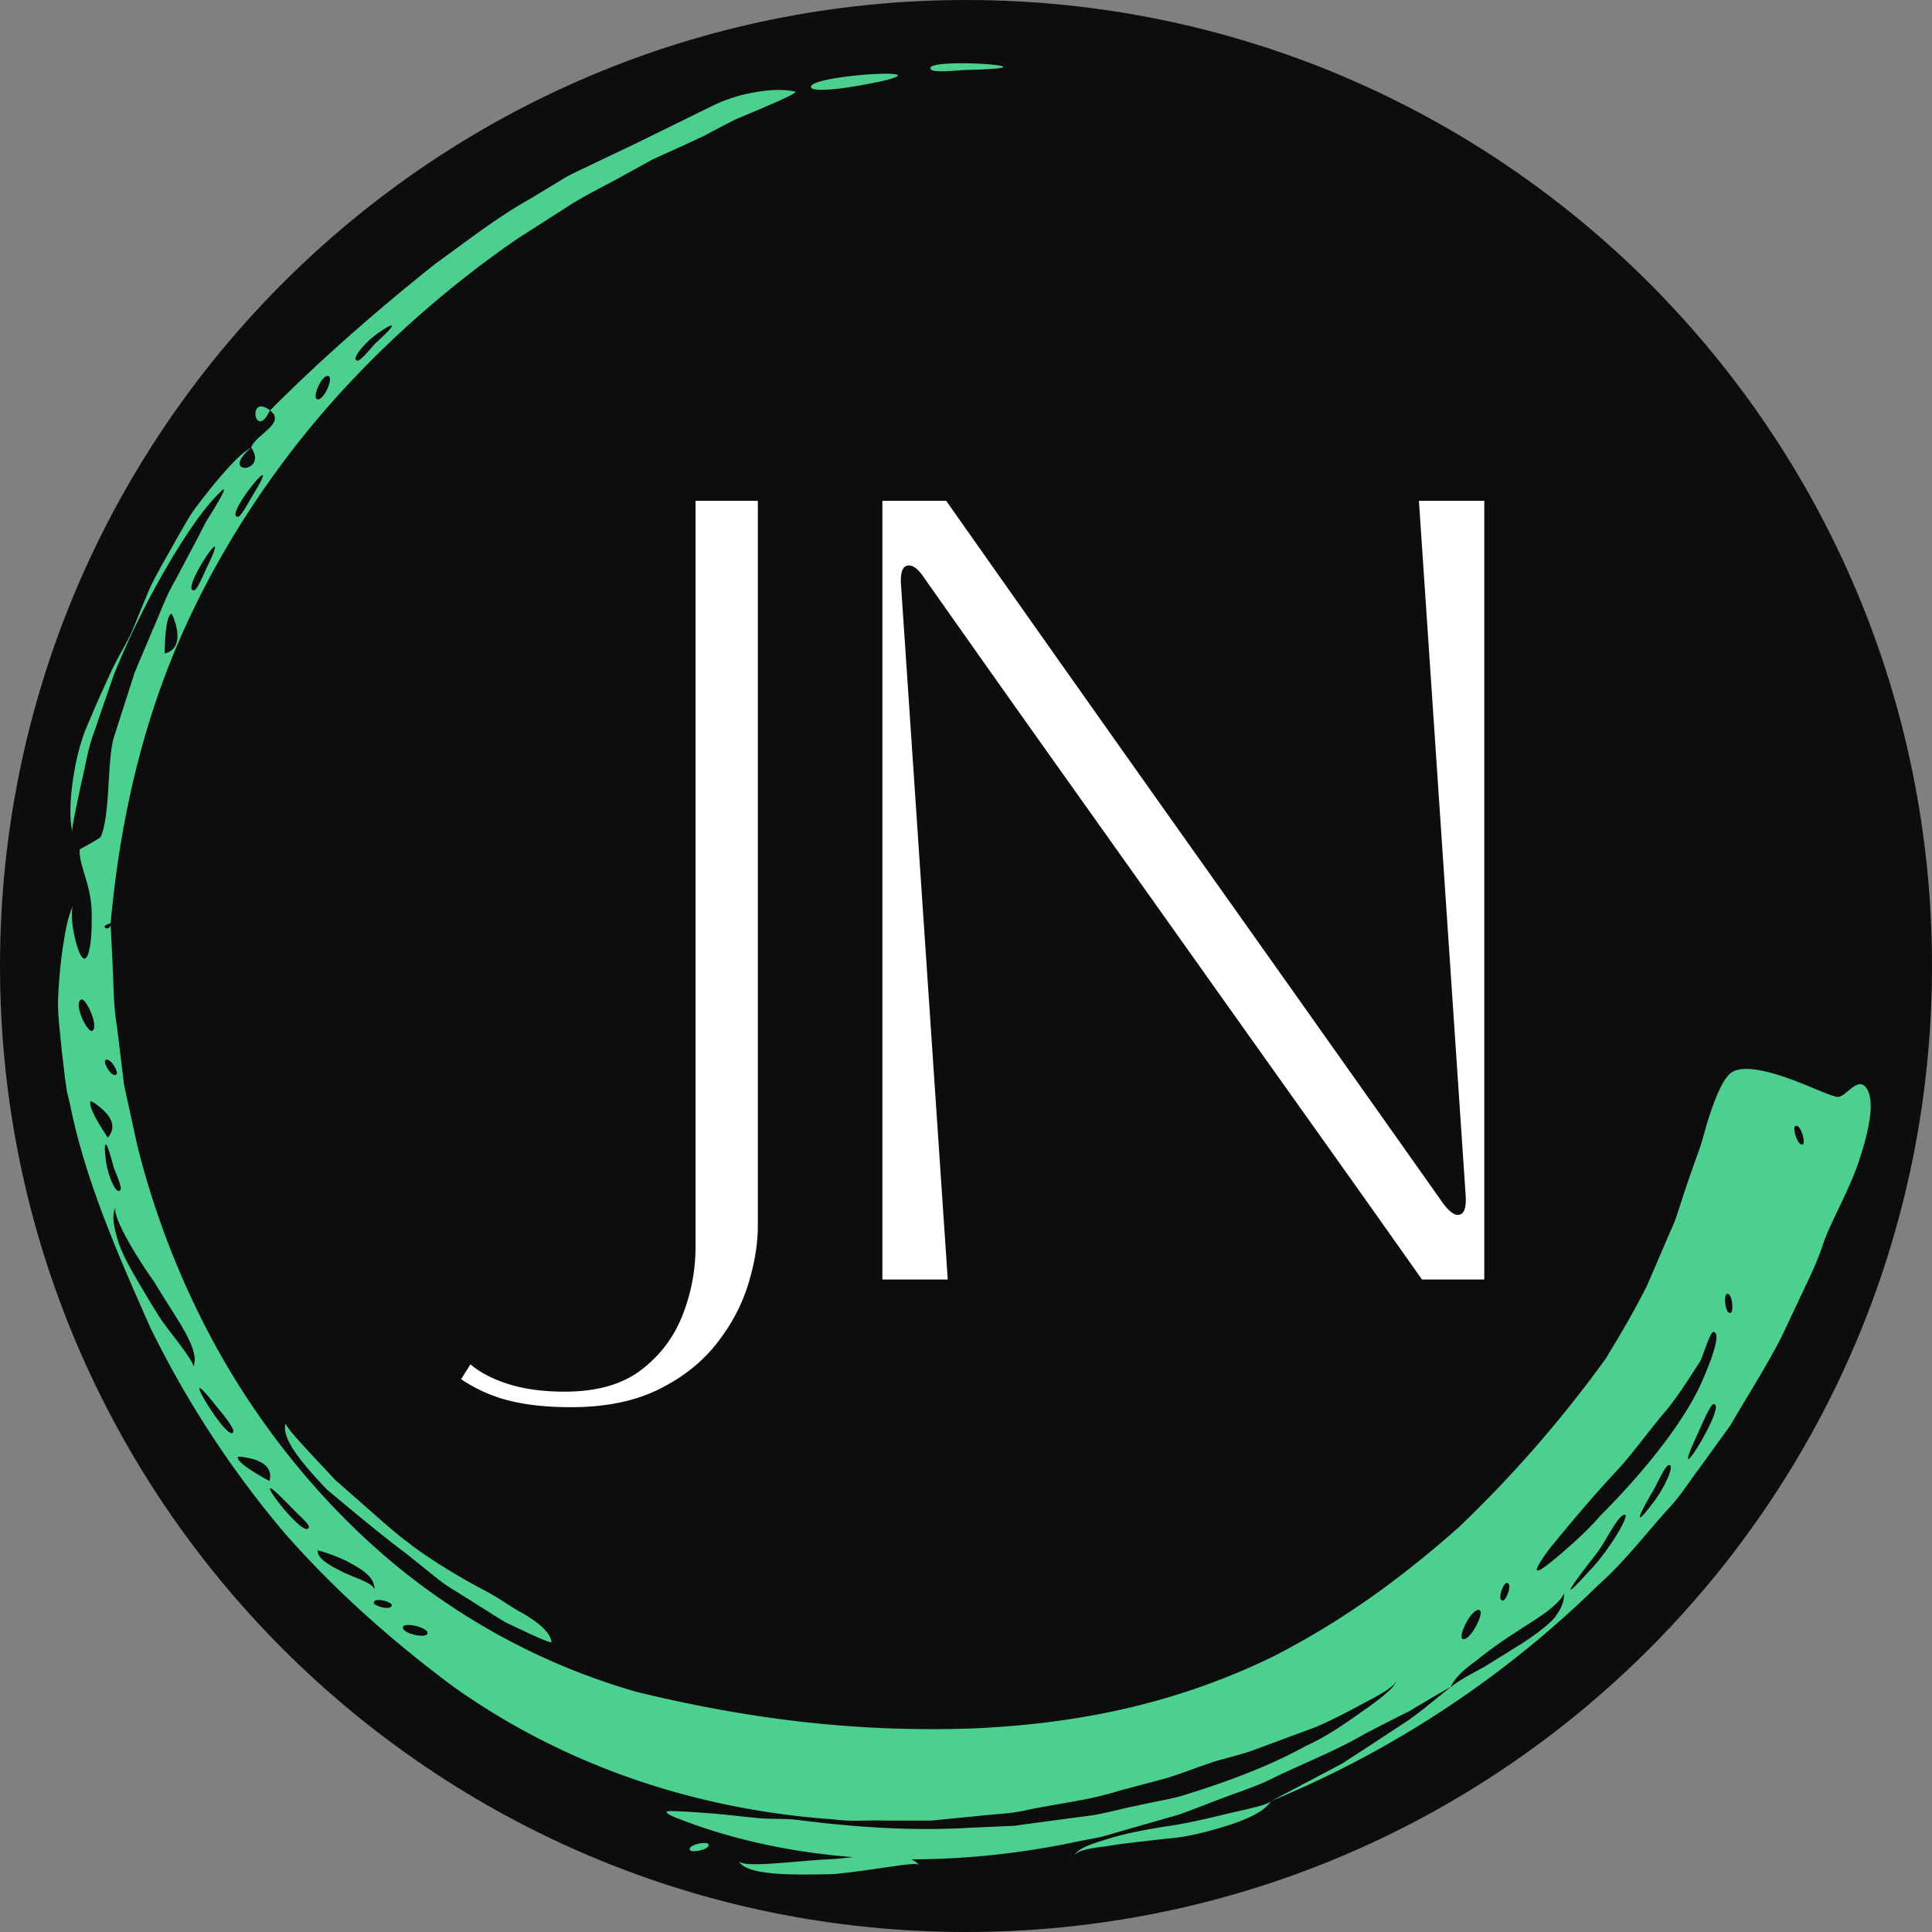
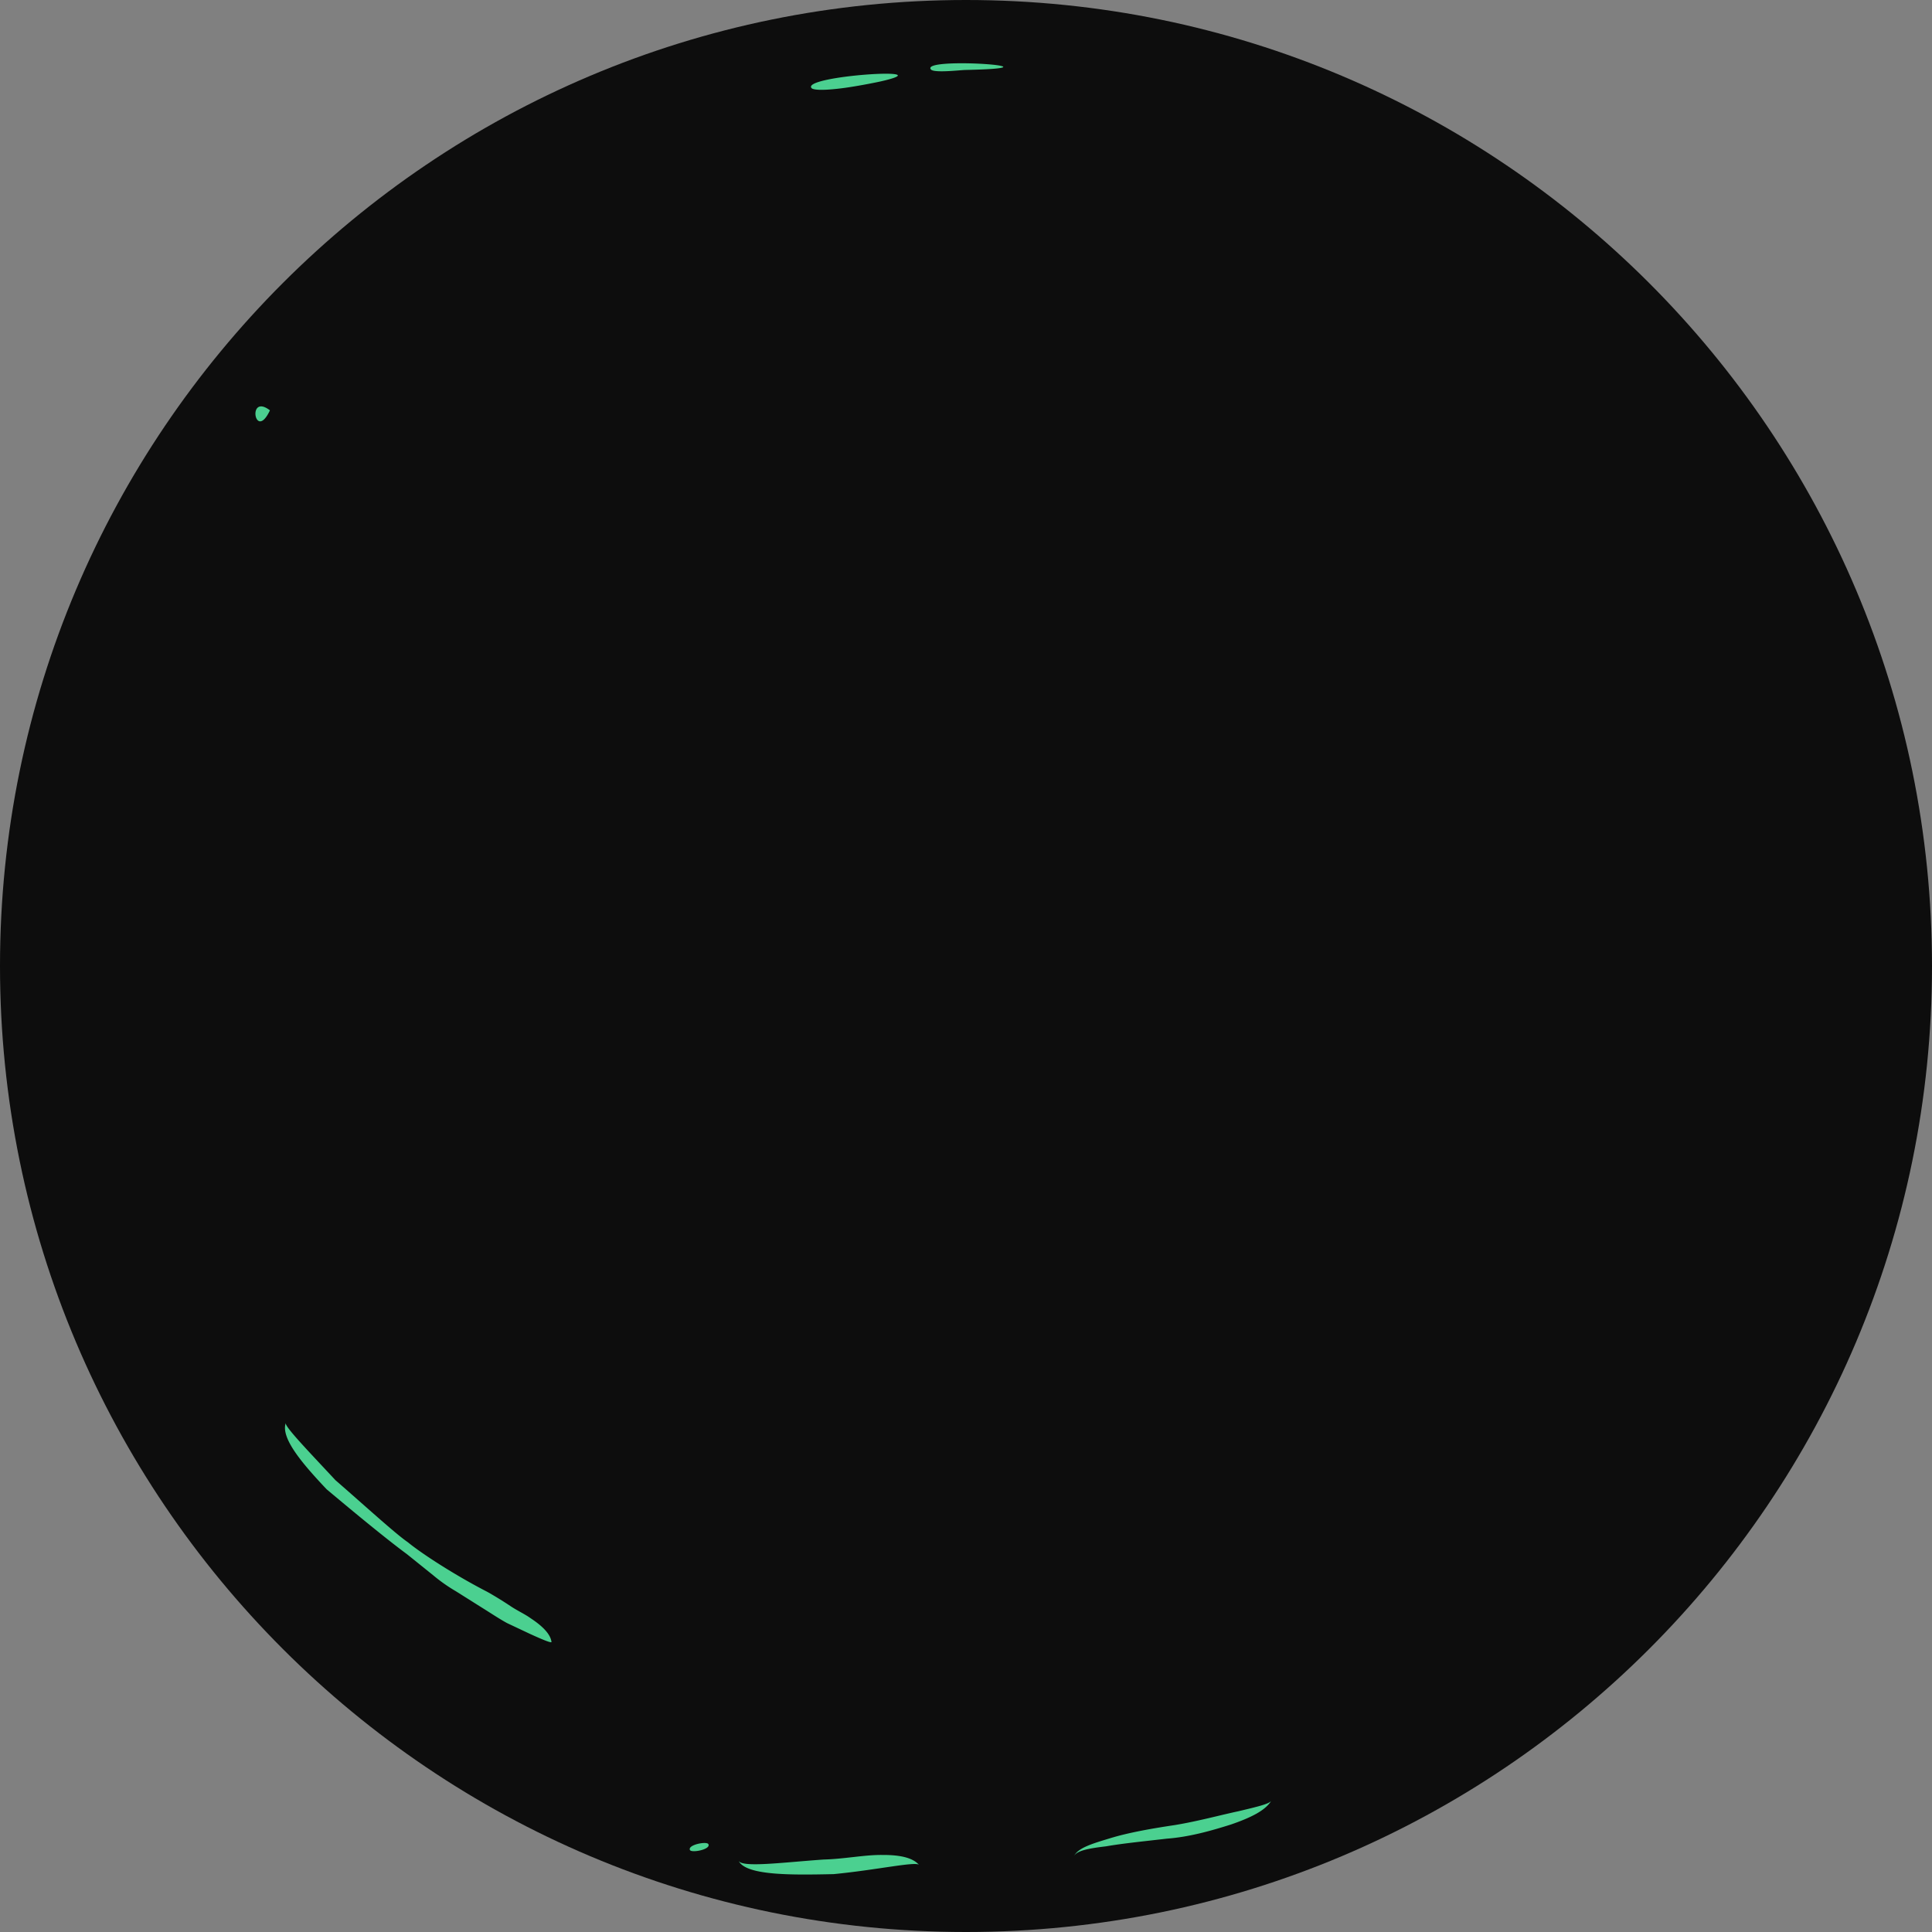
<svg xmlns="http://www.w3.org/2000/svg" width="500" height="500" version="1.0" viewBox="0 0 375 375">
  <rect x="0" y="0" width="375" height="375" fill="#808080" stroke="none" />
  <defs>
    <clipPath id="a">
      <path d="M187.5 0C83.945 0 0 83.945 0 187.5S83.945 375 187.5 375 375 291.055 375 187.5 291.055 0 187.5 0Zm0 0" />
    </clipPath>
    <clipPath id="b">
-       <path d="M11.105 17h352.5v344h-352.5Zm0 0" />
-     </clipPath>
+       </clipPath>
  </defs>
  <g clip-path="url(#a)">
    <path fill="#0d0d0d" d="M-37.5-37.5h450v450h-450z" />
  </g>
  <g clip-path="url(#b)">
-     <path fill="#4bd090" fill-rule="evenodd" d="M353.836 241.527c1.398-4.148 4.805-9.93 6.832-15.695 1.922-5.77 3.227-11.34 1.89-14.129-1.683-3.488-4.3 1.387-5.863 1.203-1.453-.144-5.422-2.129-9.601-3.61-4.18-1.476-8.563-2.503-10.79-1.269-1.488.825-2.972 3.91-4.402 8.246-.78 2.16-1.28 4.692-2.25 7.348a299.645 299.645 0 0 0-2.941 8.453l-1.461 4.488c-.563 1.489-1.27 2.938-1.887 4.418-1.261 2.93-2.515 5.864-3.734 8.688-2.774 5.473-5.715 10.352-7.945 14.016a238.335 238.335 0 0 1-28.493 32.722c-10.402 9.192-21.636 17.696-35.867 25.02-19.62 9.594-39.031 13.23-58.797 14.074-19.89.652-40.41-1.129-65.047-7.125-14.558-4.21-27.98-10.754-40.265-19.629-13.656-9.816-26.192-23.316-35.965-38.457-9.773-15.14-16.625-31.973-20.594-47.926-.883-4.027-1.738-7.96-2.57-11.77l-1.371-11.269c-.617-3.629-.668-7.144-.781-10.504-.164-3.379-.317-6.586-.461-9.61.175 1.802-2.739.727 0 0 1.297-14.241 4.14-30.827 10.394-47.628 6.25-16.797 15.965-33.406 27.91-48.047 11.95-14.64 26.176-27.195 40.43-37.05l10.688-6.852c3.515-2.172 7.12-3.867 10.5-5.785l5.015-2.766c1.668-.82 3.348-1.512 4.961-2.27a335.746 335.746 0 0 0 9.293-4.367c-6.898 3.414-3.246 1.45 2.031-1.238 5.364-2.25 12.563-5.246 11.633-5.437-2.379-.489-5.023-.36-7.777.14a30.116 30.116 0 0 0-8.336 2.668l-15.13 7.426-10.366 4.941-2.551 1.246-2.438 1.477-4.835 2.934c-6.56 3.656-12.395 8.3-18.332 12.546-11.442 9.118-22.157 18.48-32.149 28.512 3.273 2.48-2.973 4.813-3.66 7.219 3.422 4.973-6.461 5.508 0 0-1.899 1.035-4.234 3.555-6.86 6.68a123.26 123.26 0 0 0-4.011 5.117c-1.356 1.808-2.406 3.91-3.578 5.863-2.2 4.031-4.567 7.82-5.864 11.148l-2.765 6.72c-.82 1.988-2.414 4.452-3.883 7.456-1.387 3.035-2.977 6.465-4.461 10.059-1.637 3.547-2.57 7.43-3.129 11.156-.558 3.73-.781 7.285-.191 10.375-.13-.437.64-4.207 1.855-9.863.719-2.8 1.13-6.195 2.453-9.617 1.172-3.47 2.473-7.207 3.793-11.036 6.04-15.03 15.305-30.316 20.328-35.109 1.754-1.863 1.141-.476-.78 2.738l-1.688 2.735c-.551 1.062-1.149 2.23-1.79 3.472-1.304 2.457-2.773 5.23-4.3 8.125-1.672 2.801-2.781 6.063-4.133 9.09-1.277 3.067-2.598 6.028-3.684 8.766l-3.828 11.96c-.781 2.095-.972 6.255-1.207 10.212-.234 3.957-.64 7.754-1.484 9.508-.121.296-4.078 2.425-4.078 2.425-.117 1.98.781 4.121 1.511 6.813.407 1.48.668 2.984.782 4.52.078 1.925.05 3.855-.078 5.78-.543 5.473-1.692 4.692-2.586 2.079-.895-2.61-1.563-7.035-.852-8.43-1.172 2.512-1.59 5.316-2.05 8.3-.462 2.99-.731 6.169-.903 9.493-.172 3.324.363 6.77.668 10.32l.637 5.383.39 2.738.657 2.735c2.976 14.742 9.488 29.476 15.554 43.133a192.943 192.943 0 0 0 26.004 39.8c10.402 11.887 22.008 21.856 33.074 30.059 22.993 16.234 48.868 23.879 73.813 25.582 3.11.434 6.254.11 9.383.203h9.3l9.23-.902c3.063-.363 6.153-.395 9.165-1.106 6.02-1.289 12.18-1.879 18.082-3.789l8.992-2.375c2.977-.906 5.867-2.07 8.86-3.066 1.226-.477 4.207-1.106 7.82-2.285l12.164-4.512c4.18-1.723 8.016-3.91 10.984-5.473 2.973-1.562 4.88-2.921 4.856-3.574.027.93-2.059 2.695-5.246 5.02-3.239 2.23-7.364 5.398-12.239 7.593-9.359 5.196-20.328 8.489-24.015 9.664-2.59.735-5.606 1.172-8.762 1.926-3.187.594-6.5 1.653-10.082 2.051l-10.945 1.465-2.778.39-2.8.122-5.57.242c-14.743.894-28.31-.836-34.403-1.594-.55-.055-2.762-.125-5.684-.18-2.89-.18-6.425-.691-9.714-.949-3.286-.258-6.274-.476-7.942-.488-1.637-.11-1.996.156-.05 1.062 23.3 9.418 52.007 10.5 78.546 4.809 1.664-.348 3.356-.582 4.996-1.012l4.887-1.414 9.734-2.789c3.164-1.125 6.254-2.39 9.383-3.543 3.125-1.156 6.285-2.183 9.211-3.707 5.93-2.848 12.012-5.226 17.54-8.453a448.17 448.17 0 0 1 8.51-4.34c2.696-1.613 5.372-3.207 8.083-4.726.73-1.696 2.531-3.38 4.851-5.02a82.188 82.188 0 0 1 7.403-5.344c2.57-1.73 5.187-3.242 6.953-4.691 1.762-1.445 2.836-2.656 2.734-3.328.246 1.66-.547 3.39-1.953 5.148-1.543 1.63-3.754 3.219-6.144 4.785l-7.344 4.563c-2.488 1.34-4.816 2.57-6.492 3.906-2.707 2.113-5.309 4.383-8.117 6.371l-8.637 5.672-4.344 2.817-4.574 2.421-9.172 4.836a198.843 198.843 0 0 0 33.816-17.937 198.764 198.764 0 0 0 29.762-24.078c5.016-4.434 9.031-9.774 13.535-14.746 2.32-2.446 4.07-5.293 6.086-7.961l5.89-8.145c3.329-5.746 6.977-11.379 9.977-17.258l4.207-8.925c1.414-2.965 2.829-5.922 3.813-8.993Zm-5.395-22.933c.977-.649 2.079 3.101 1.508 3.48-.976.617-2.07-3.129-1.508-3.48Zm-15.898 53.949c3.11-.457-9.504 19.656-3.016 5.738.407-.828 2.305-5.449 3.016-5.742Zm-8.625 11.828c1.312-.262-.93 4.73-3.316 7.64-2.239 3.02-3.829 4.384-.032-2.156.575-.714 2.516-5.328 3.348-5.488Zm16.422-43.062Zm-24.992 52.699c1.175-.2-3.082 7.113-7.055 11.12-3.75 4.204-5.906 5.985 1.437-3.39 1.961-2.445 4.23-7.652 5.618-7.73Zm19.8-42.836c1.079-.418 1.422 3.398.782 3.637-1.055.402-1.41-3.414-.782-3.621Zm-2.625 7.36c2.372-.032-2.62 10.644-2.738 10.863-4.25 8.687-12.637 18.293-19.316 24.964-2.41 2.887-7.012 6.914-9.735 9.075-2.726 2.156-3.77 2.304.118-2.954 3.332-4.046 7.984-9.718 13.648-15.753 2.719-3.094 5.254-6.57 8.04-9.934 2.886-3.316 5.16-7.016 7.444-10.527.41-.594 1.922-5.723 2.54-5.72Zm-40.035 48.702c1.172.114-.152 3.52-.824 3.45-1.148-.141.16-3.532.824-3.45Zm-5.414 5.266c1.27.148-1.531 5.867-3.097 5.656-1.204-.21 1.535-5.883 3.097-5.656Zm-143.332 31.313Zm-55.953-23.5c.05 1.007-.082-1.563 0 0Zm-4.816-3.348c.07 1.176-4.793.207-4.762-1.074-.035-1.125 4.734-.106 4.762 1.074Zm-6.938-5.406c-.035 1.14-3.52.187-3.484-.48.062-1.118 3.52-.18 3.484.48Zm-3.363-2.852c.09-1.219-2.844-2.133-5.692-3.36-2.738-1.331-5.515-2.835-5.296-4.433a33.374 33.374 0 0 1 5.578 2.082c2.64 1.445 5.629 2.961 5.41 5.711Zm-12.715-12.262c-.828 2.946-13.652-14.465-3.937-4.394l2.164 2.176c.968.886 1.84 1.804 1.773 2.218Zm-7.64-8.992s-1.614-.828-3.204-1.844c-1.59-1.015-3.191-2.183-2.933-2.867a4.18 4.18 0 0 1 1.101.098c.82.101 1.621.289 2.403.558 1.691.61 3.195 1.758 2.629 4.047Zm-7.04-9.515c-.879 2.578-11.984-16.051-3.257-4.95.52.653 3.539 4.133 3.253 4.942Zm-7.777-12.61c.2-.46-.945-2.164-2.766-4.59l-3.125-4.117c-1.054-1.562-2.074-3.273-3.129-5.008-2.054-3.5-4.3-7.097-5.421-10.27-1.04-3.195-1.434-5.784-.579-7.003-.816 1.21 2.907 8.066 7.516 14.57 3.992 6.785 9.067 13.04 7.504 16.41Zm-14.117-34.375c-.809 1.23-2.586-3-2.871-6.09-.39-3.066-.09-4.738 1.566 1.79.227.554 1.668 3.824 1.305 4.3ZM20.93 220.79s-1.04-1.492-1.977-3.129-1.765-3.45-1.328-3.941c.355.156.684.351.992.59.68.472 1.301 1.007 1.867 1.613 1.227 1.316 2.024 3.043.461 4.863Zm-2.508-16.285Zm-.418-4.492c-.863.883-3.711-4.887-2.348-5.95.856-.792 3.496 4.899 2.364 5.946ZM61.672 77.52c-1.266-.106.719-4.692 1.976-4.56 1.258.134-.73 4.692-1.976 4.56ZM69.398 70c-1.5-.137 1.567-3.719 4.207-5.504 2.645-1.789 4.258-2.398-.882 2.281-.418.453-2.73 3.313-3.325 3.223Zm-43.546 73.809Zm6.101-16.954s0-1.82.172-3.714c.172-1.899.523-3.86 1.172-4.02.207.328.367.68.48 1.05.293.778.496 1.575.614 2.4.218 1.788-.118 3.671-2.438 4.284Zm5.75-12.289c-3.129.543 8.3-16.261 2.219-3.945-.266.547-1.621 3.856-2.219 3.945Zm8.496-14.273c-3.148.23 9.867-15.441 2.594-3.727-.309.516-1.988 3.692-2.594 3.739ZM22.602 208.531c-.825.809-2.637-2.254-2.153-2.734.836-.766 2.649 2.281 2.153 2.734Zm0 0" />
-   </g>
+     </g>
  <path fill="#4bd090" fill-rule="evenodd" d="M246.738 349.55c-1.172 1.927-4.12 3.313-7.793 4.579-3.699 1.172-8.043 2.426-12.476 2.754-4.38.512-8.574.922-11.809 1.492-3.277.39-5.629.8-6.215 1.906.852-1.656 3.614-2.441 7.16-3.52 3.547-1.074 8.02-1.859 12.512-2.53 4.473-.743 8.785-1.934 12.254-2.668 3.441-.82 5.953-1.399 6.367-2.012Zm-68.351 12.434c-.567-.742-8.274.989-16.582 1.782-8.211.18-17.09.3-18.457-2.614.597 1.414 8.582.336 16.515-.218 3.965-.098 8.016-.93 11.336-.887 3.32-.027 5.95.48 7.188 1.937Zm-40.895-4.039c.547 1.028-3.25 1.754-3.57 1.149-.512-1.028 3.27-1.754 3.57-1.149ZM180.7 13.492c-2.231-2.547 27.273-.355 6.718.086-.996.02-6.098.629-6.719-.086Zm-23.134 3.656c-2.511-2.43 26.493-4.273 13.2-1.308.12-.027-2.832.613-5.97 1.094-3.14.48-6.483.73-7.23.214ZM52.395 79.645c-2.91 6.21-4.516-3.438 0 0ZM107.043 318.7c.031.269-1.617-.391-4.184-1.567l-4.433-2.09c-1.586-.867-3.2-1.957-4.895-3.008l-5.039-3.172a31.688 31.688 0 0 1-4.441-3.129l-5.082-4.086c-4.074-3.007-10.078-7.976-15.567-12.574-4.836-5.117-8.941-9.972-7.933-12.879-.305.63 4.558 5.64 9.636 11.102 5.711 4.957 11.622 10.383 14.075 12.062 2.55 2.106 8.992 6.317 15.414 9.621a71.602 71.602 0 0 1 4.449 2.735c1.39.933 2.82 1.566 3.957 2.387 2.316 1.523 3.86 3.09 4.043 4.597Zm0 0" />
-   <path fill="#fff" d="m89.503 267.698 1.812-2.875c1.914 1.613 4.41 2.898 7.485 3.86 3.07.956 6.675 1.437 10.812 1.437 6.238 0 11.195-1.414 14.875-4.235 3.676-2.824 6.348-6.375 8.016-10.656 1.664-4.281 2.5-8.687 2.5-13.219V97.214h12.093v140.718c0 3.524-.632 7.324-1.89 11.407-1.262 4.082-3.328 7.937-6.203 11.562-2.875 3.625-6.633 6.566-11.266 8.828-4.637 2.27-10.277 3.406-16.922 3.406-4.637 0-8.64-.43-12.015-1.28a29.204 29.204 0 0 1-9.297-4.157Zm81.768-19.344V97.214h12.39a22072.268 22072.268 0 0 0 46.766 66.203 41972.464 41972.464 0 0 1 49.656 70.125c1.114 1.511 2.07 2.265 2.875 2.265 1.208 0 1.711-1.304 1.516-3.922l-9.062-134.671h12.687v151.14h-12.094a8435.912 8435.912 0 0 0-23.359-32.937 40256.301 40256.301 0 0 1-22.89-32.203 57426.508 57426.508 0 0 0-23.954-33.704 9228.32 9228.32 0 0 1-26.515-37.484c-1.012-1.508-1.97-2.266-2.875-2.266-1.211 0-1.715 1.309-1.516 3.922l9.062 134.672Zm0 0" />
</svg>